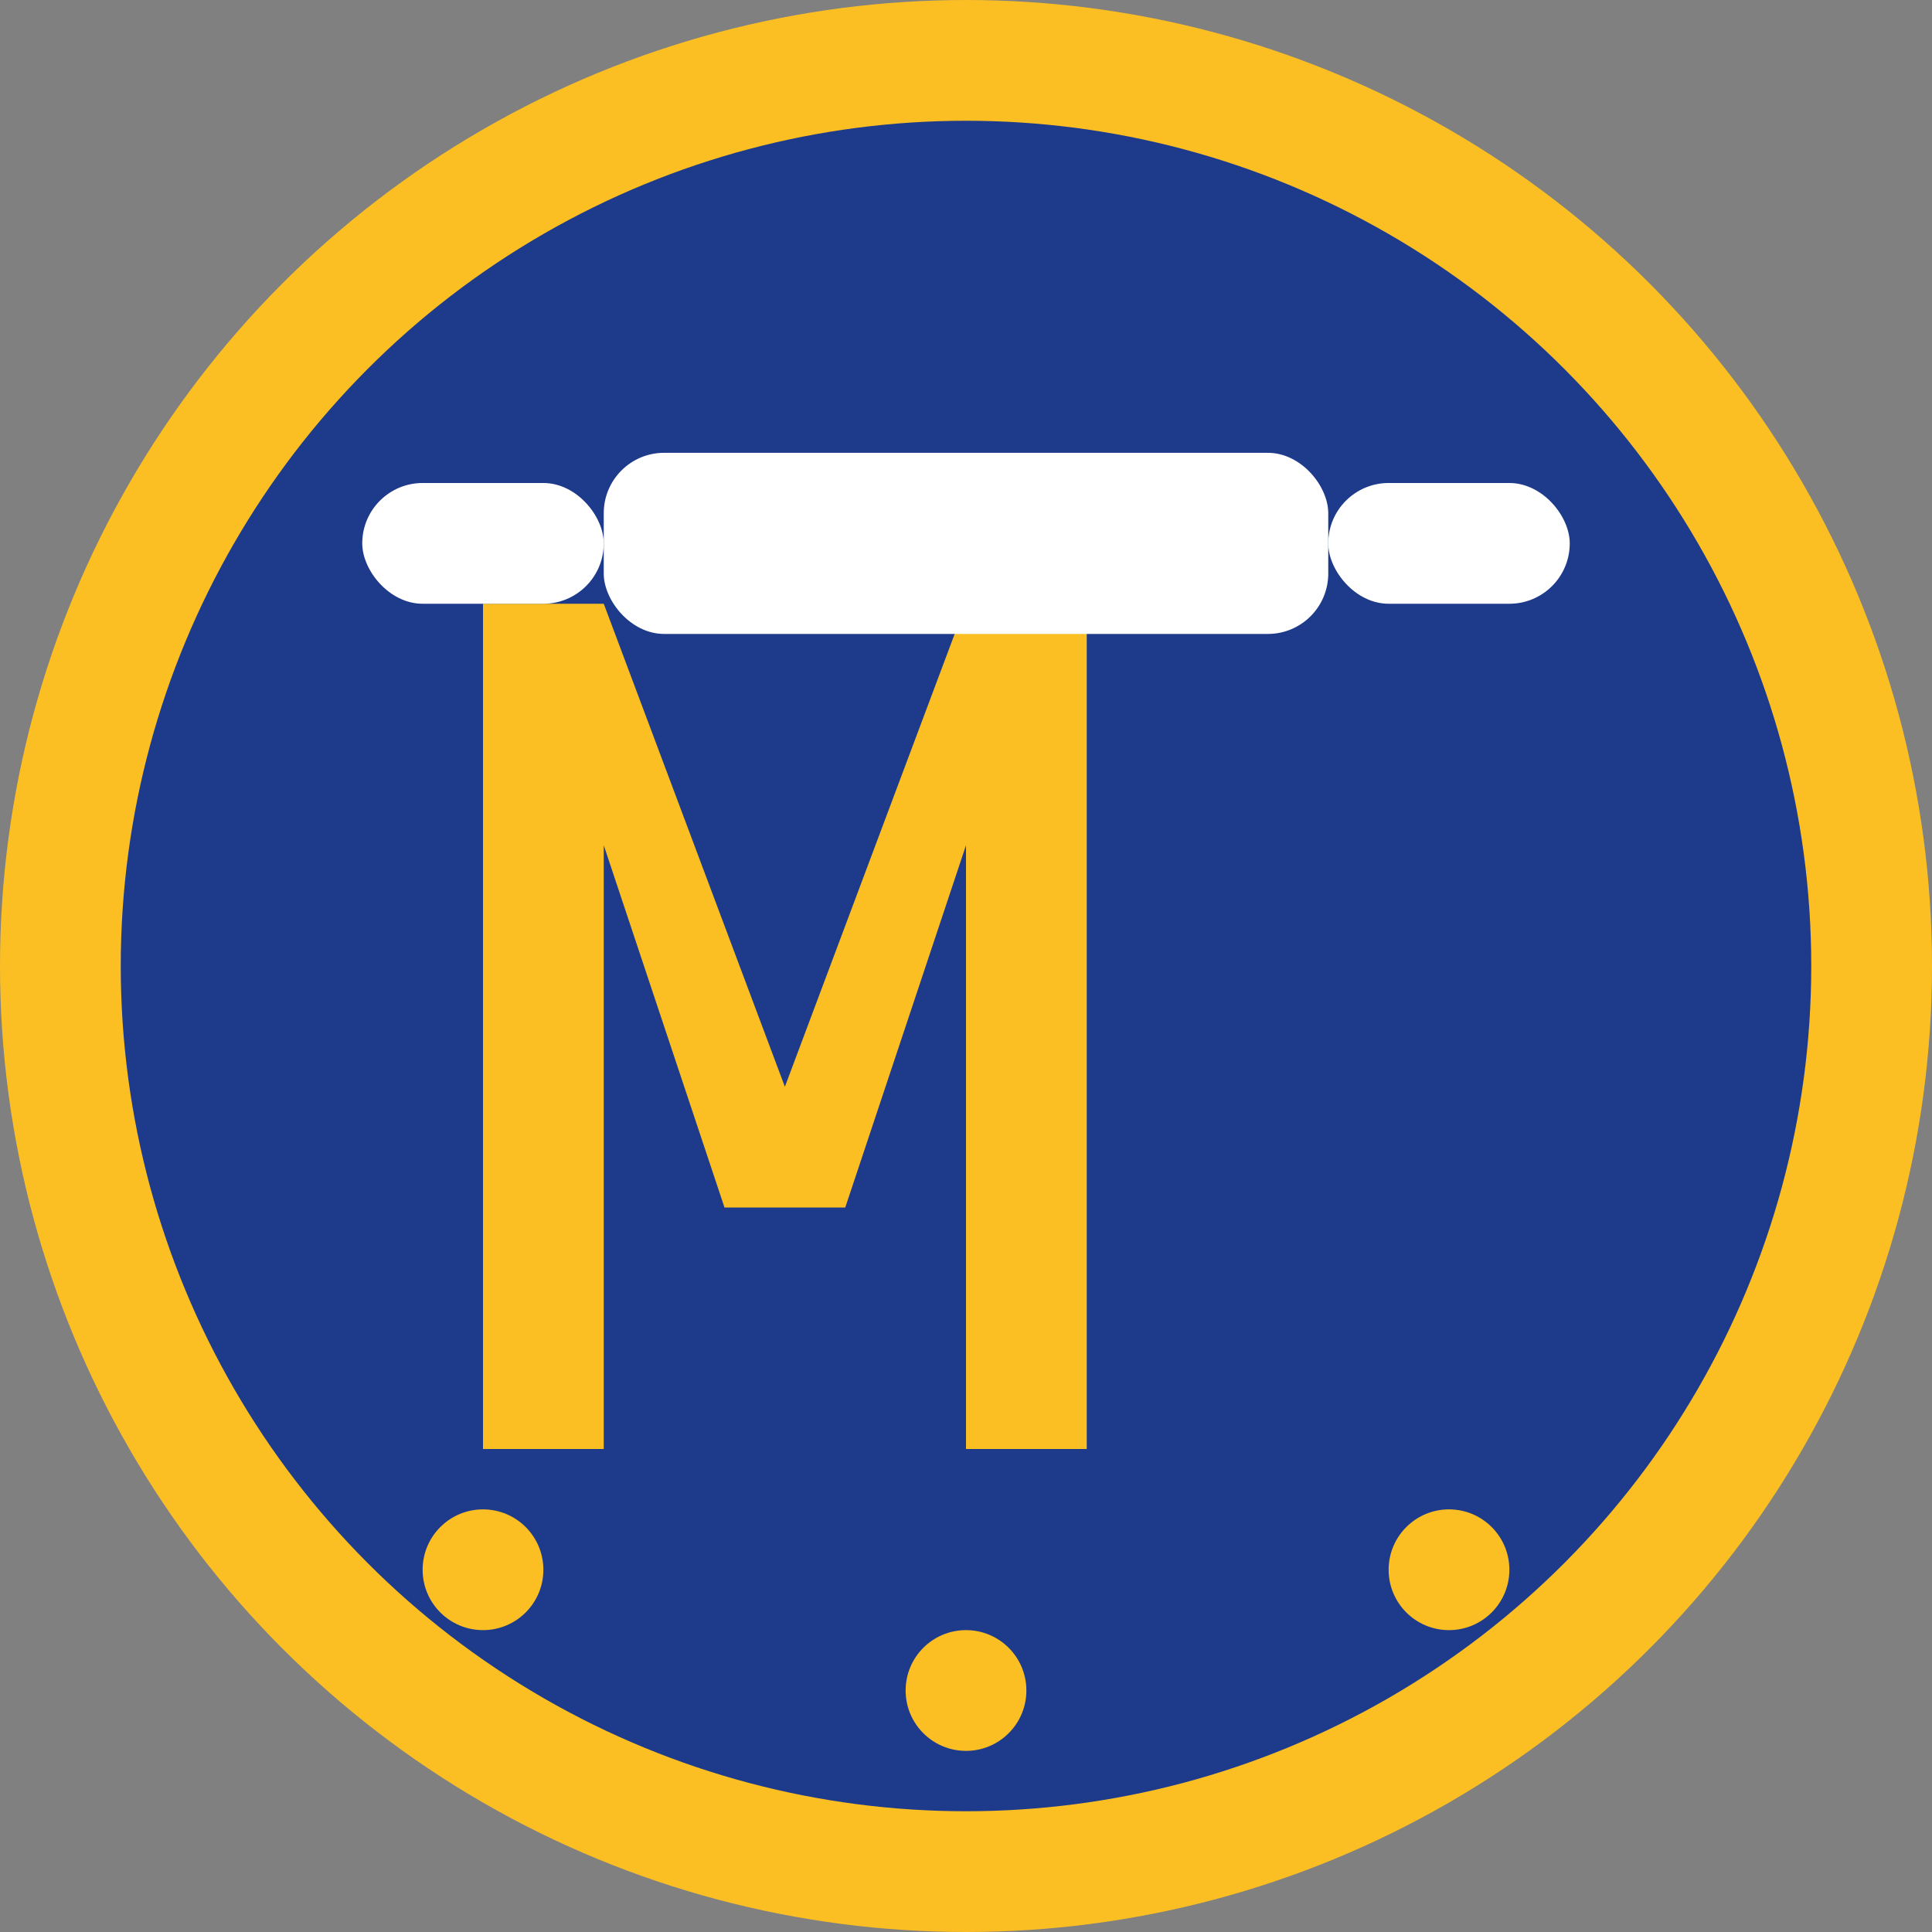
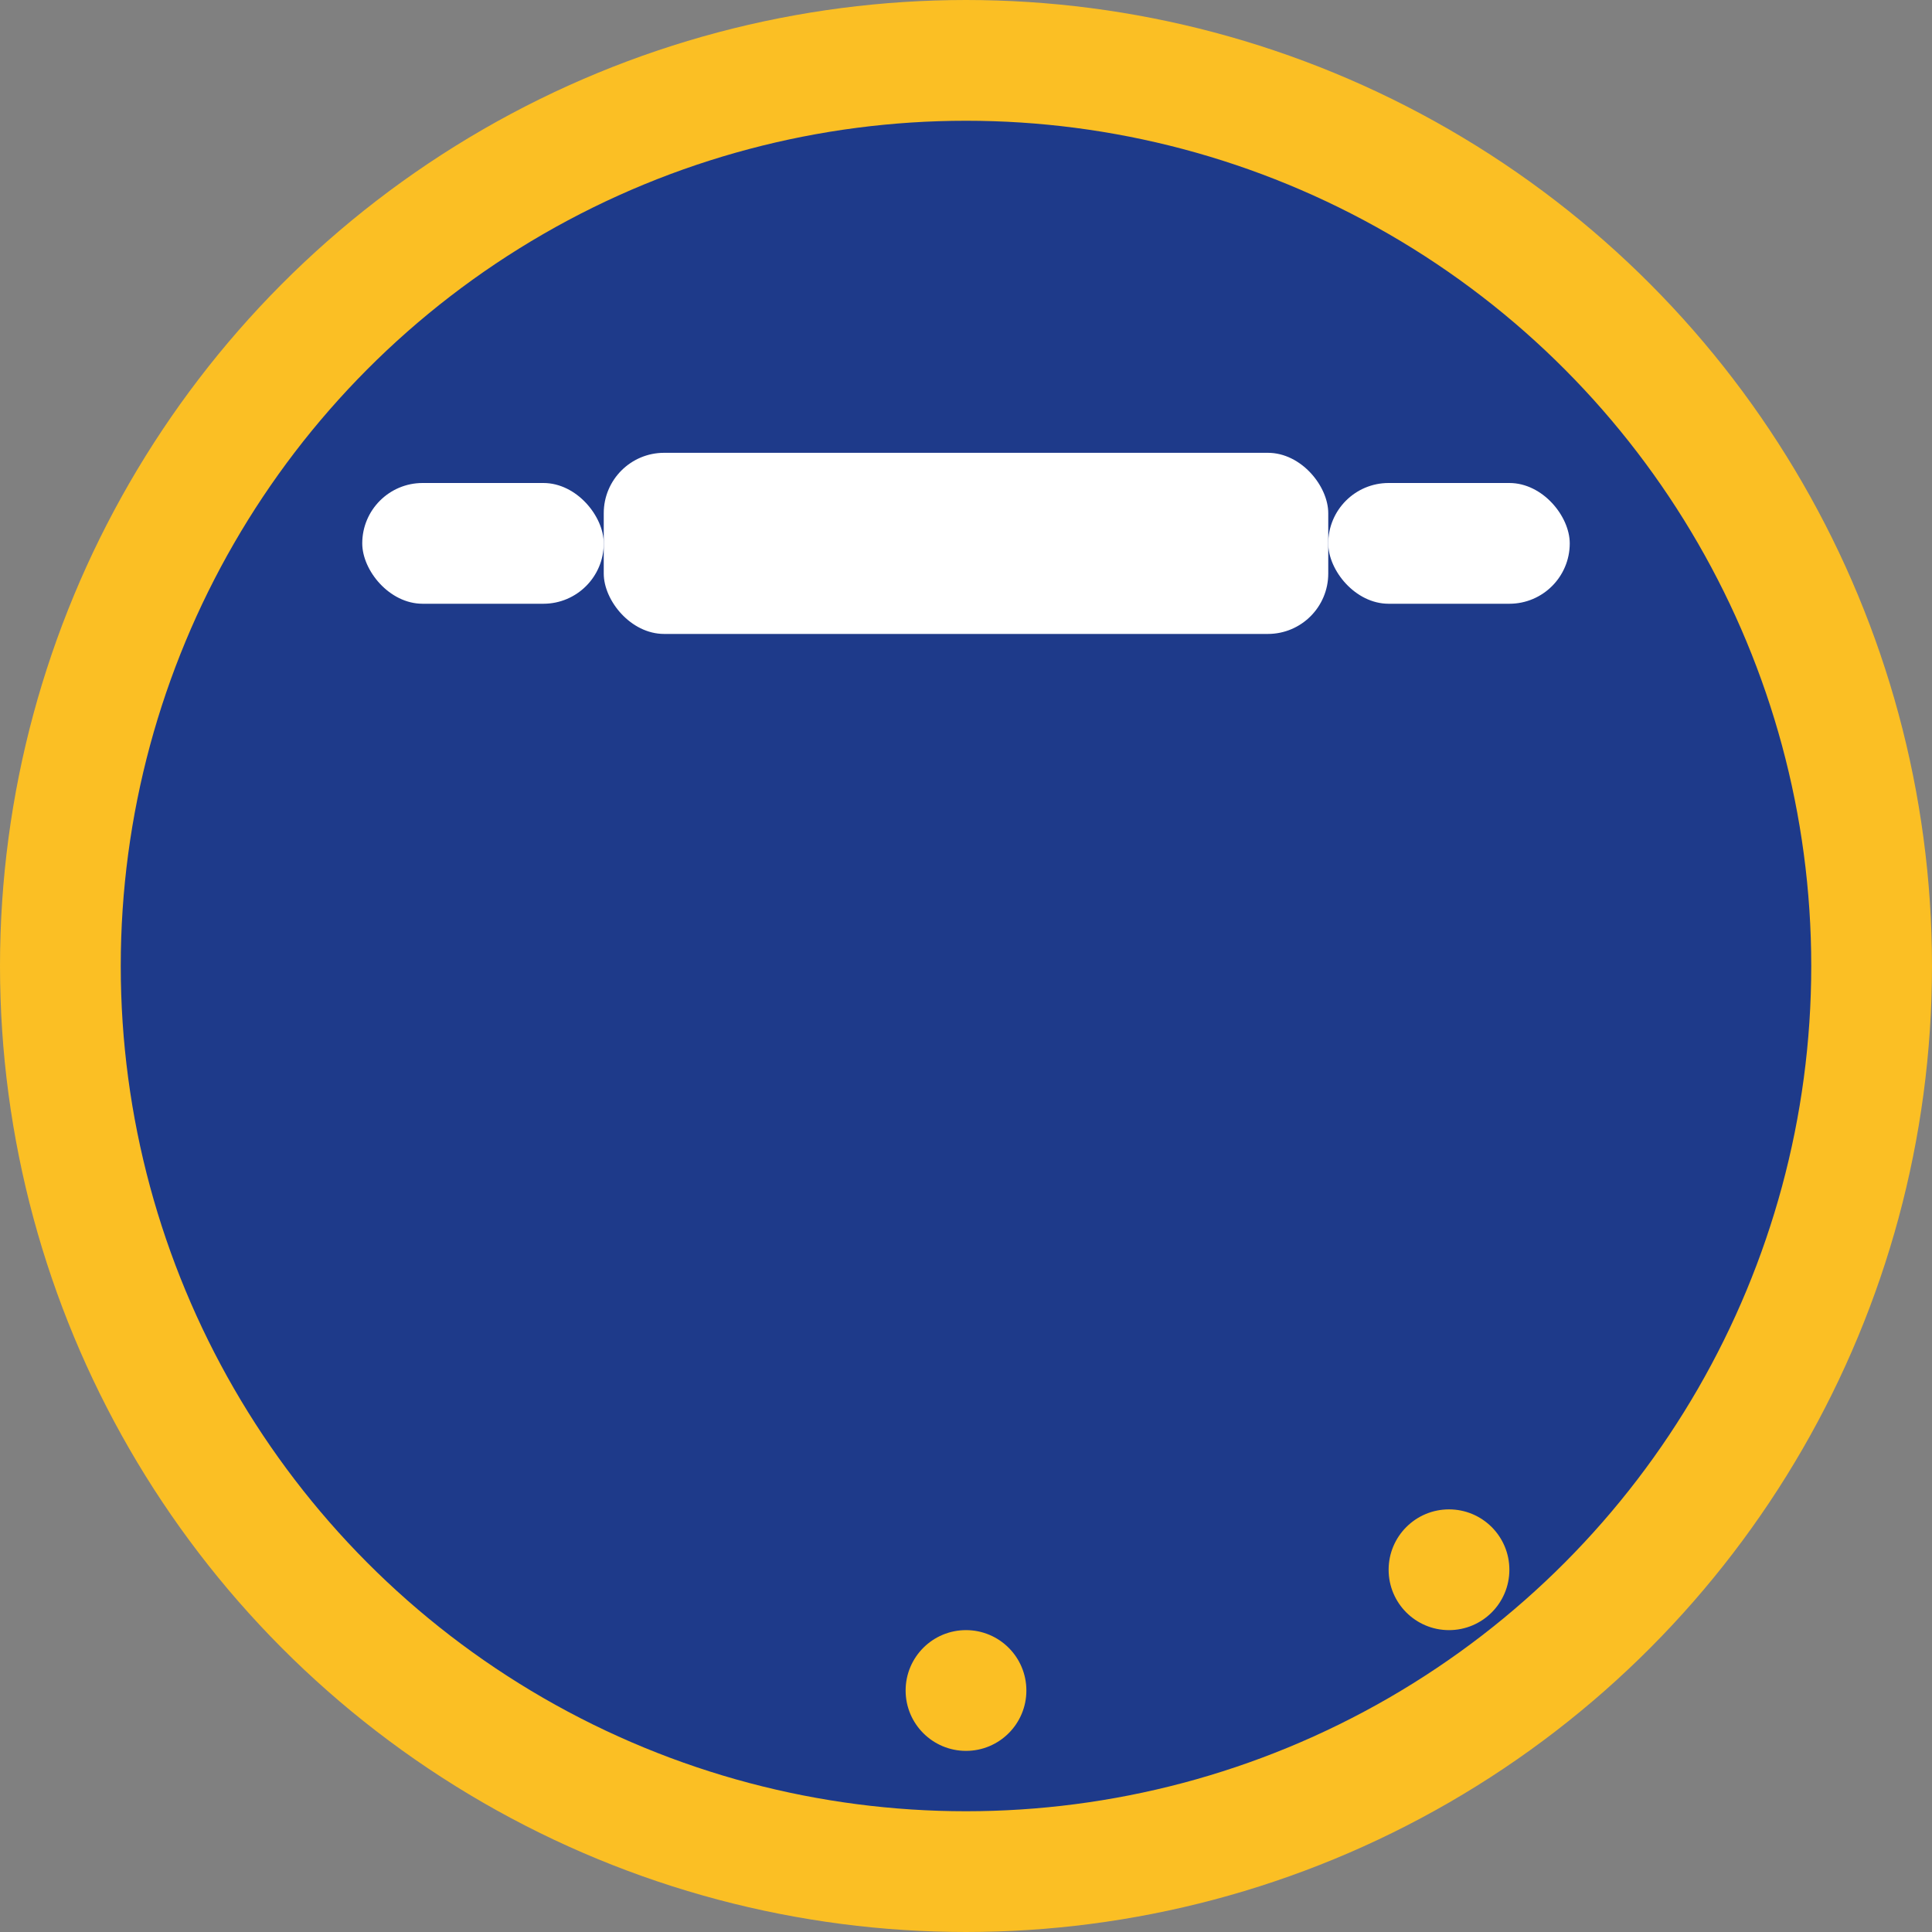
<svg xmlns="http://www.w3.org/2000/svg" viewBox="0 0 32 32" width="32" height="32">
  <rect x="0" y="0" width="32" height="32" fill="#808080" stroke="none" />
  <defs>
    <style>
      .logo-bg { fill: #1e3a8a; }
      .logo-accent { fill: #fbbf24; }
      .logo-detail { fill: #ffffff; }
    </style>
  </defs>
  <circle cx="16" cy="16" r="15" class="logo-bg" stroke="#fbbf24" stroke-width="2" />
-   <path d="M8 24V10h2l3 8 3-8h2v14h-2V14l-2 6h-2l-2-6v10H8z" class="logo-accent" />
  <rect x="6" y="8" width="4" height="2" rx="1" class="logo-detail" />
  <rect x="22" y="8" width="4" height="2" rx="1" class="logo-detail" />
  <rect x="10" y="7.5" width="12" height="3" rx="1" class="logo-detail" />
-   <circle cx="8" cy="26" r="1" class="logo-accent" />
  <circle cx="24" cy="26" r="1" class="logo-accent" />
  <circle cx="16" cy="28" r="1" class="logo-accent" />
</svg>